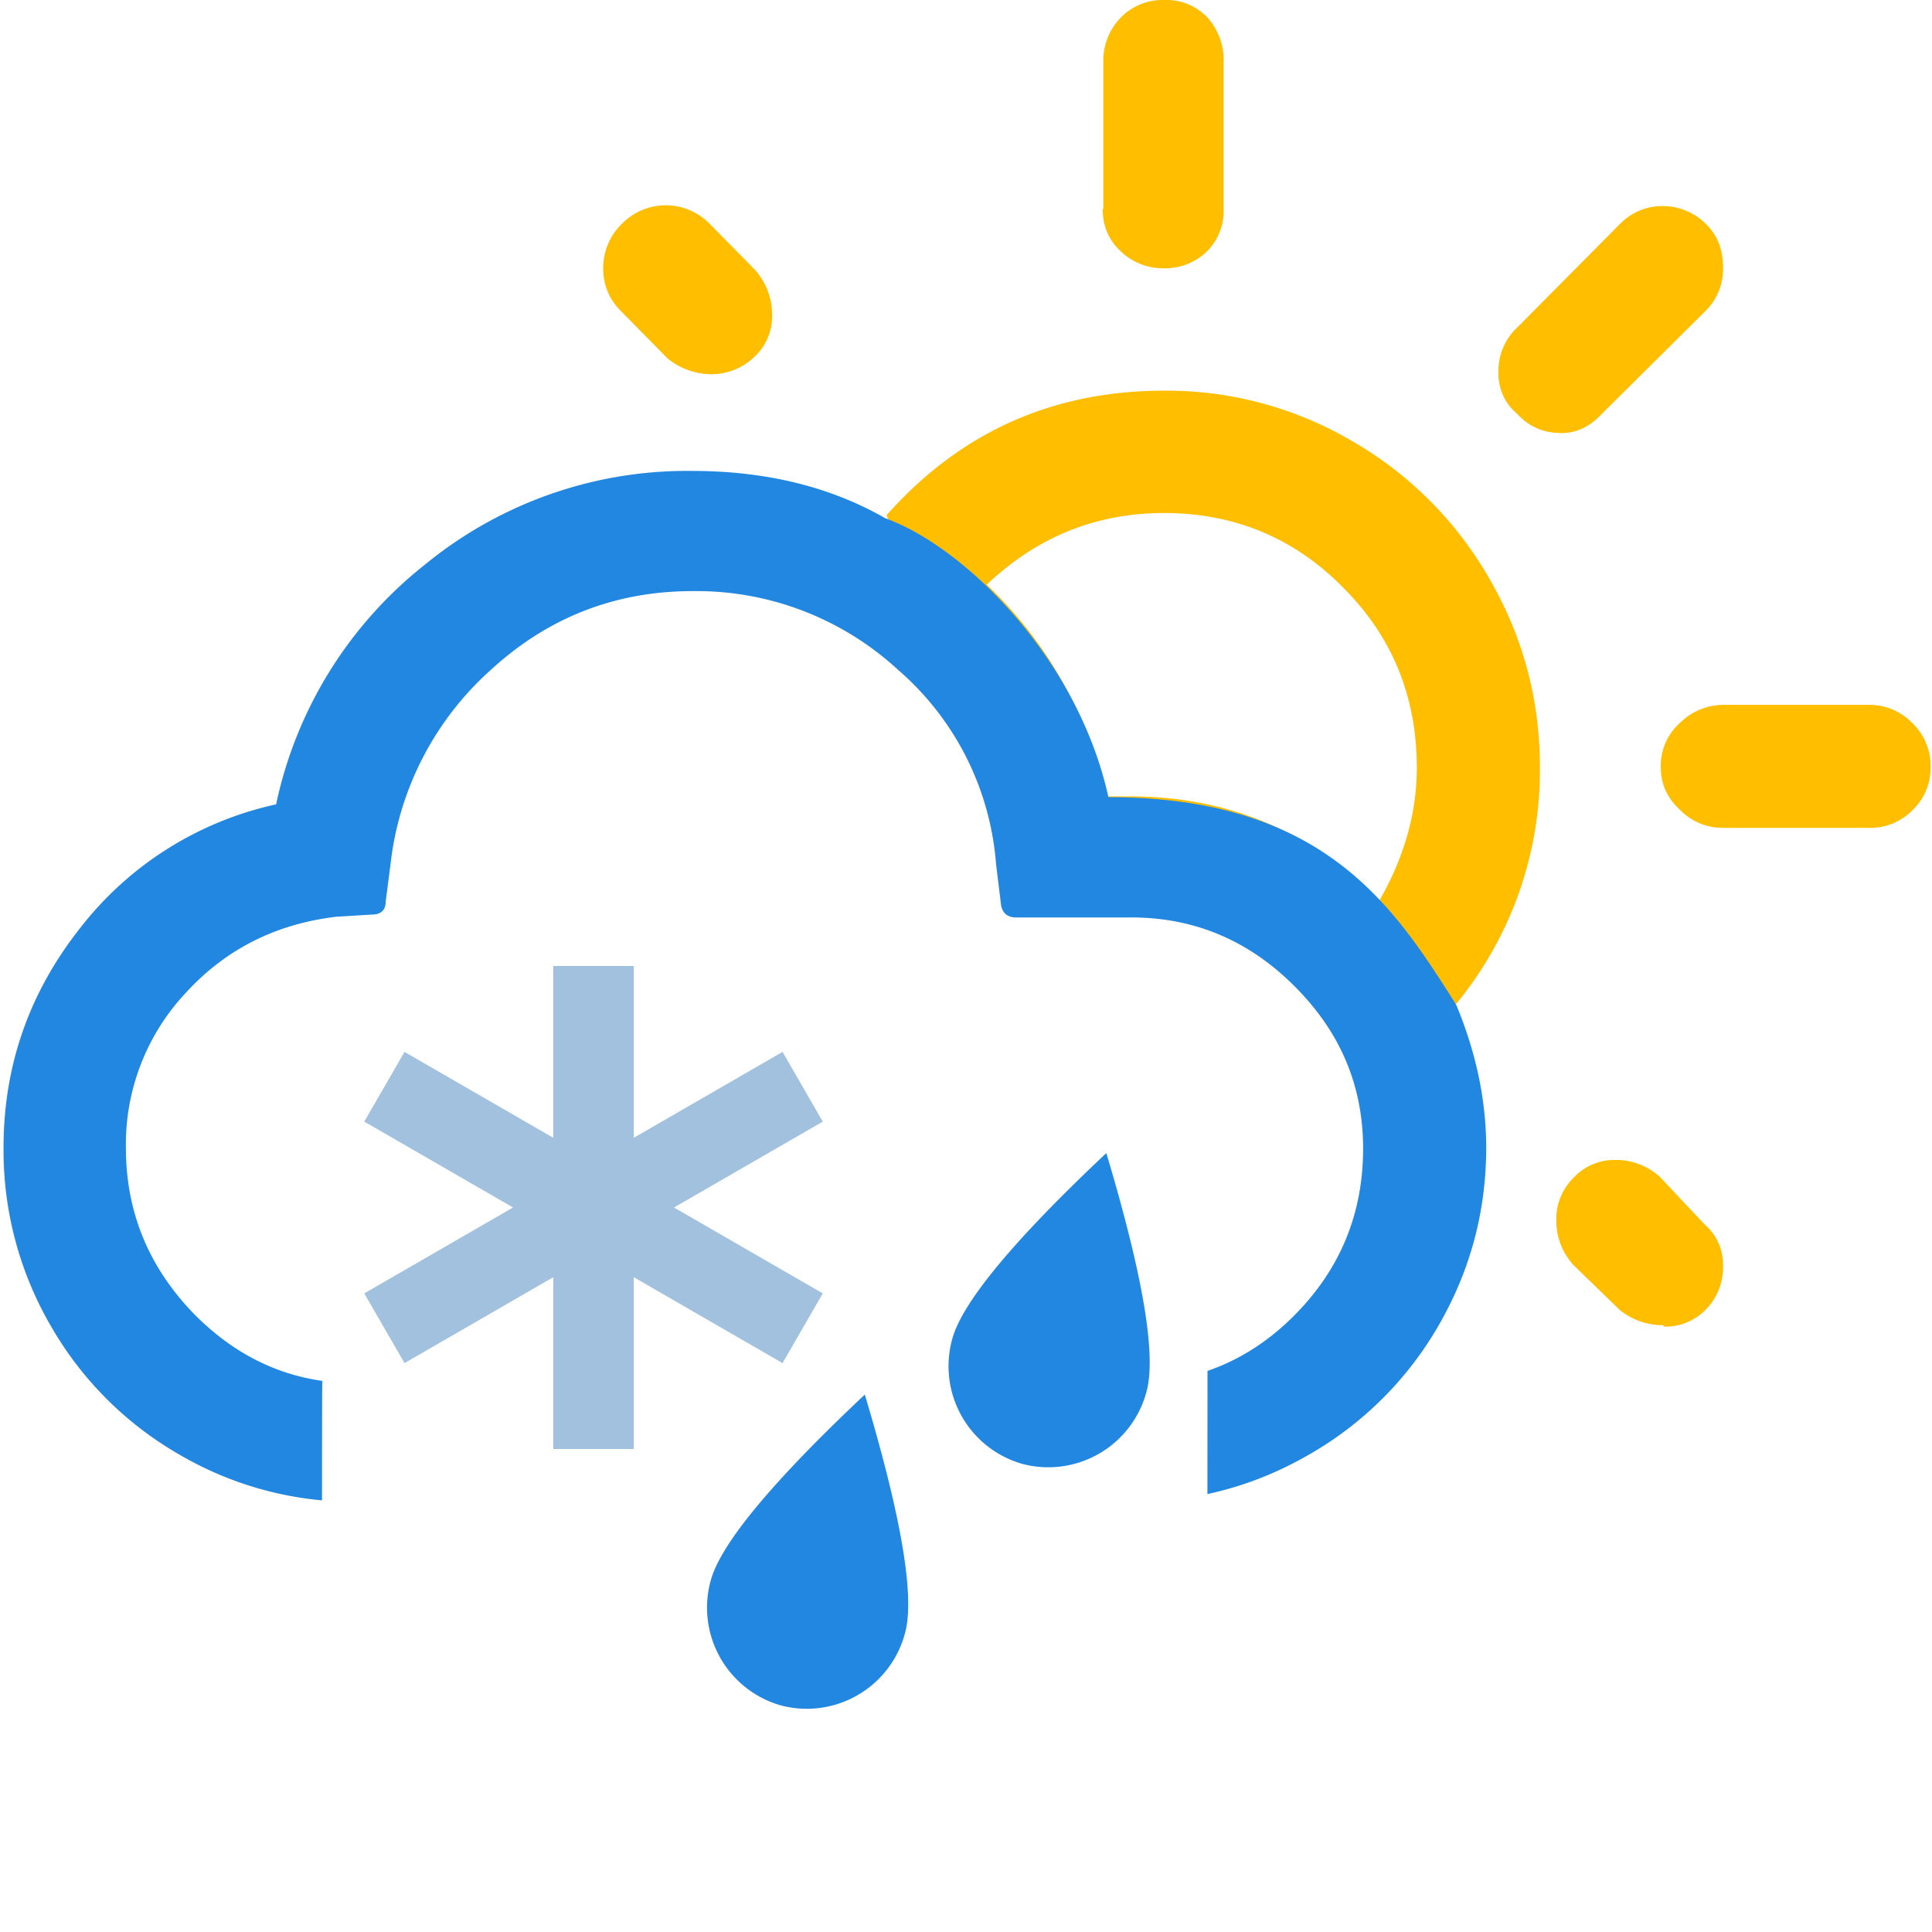
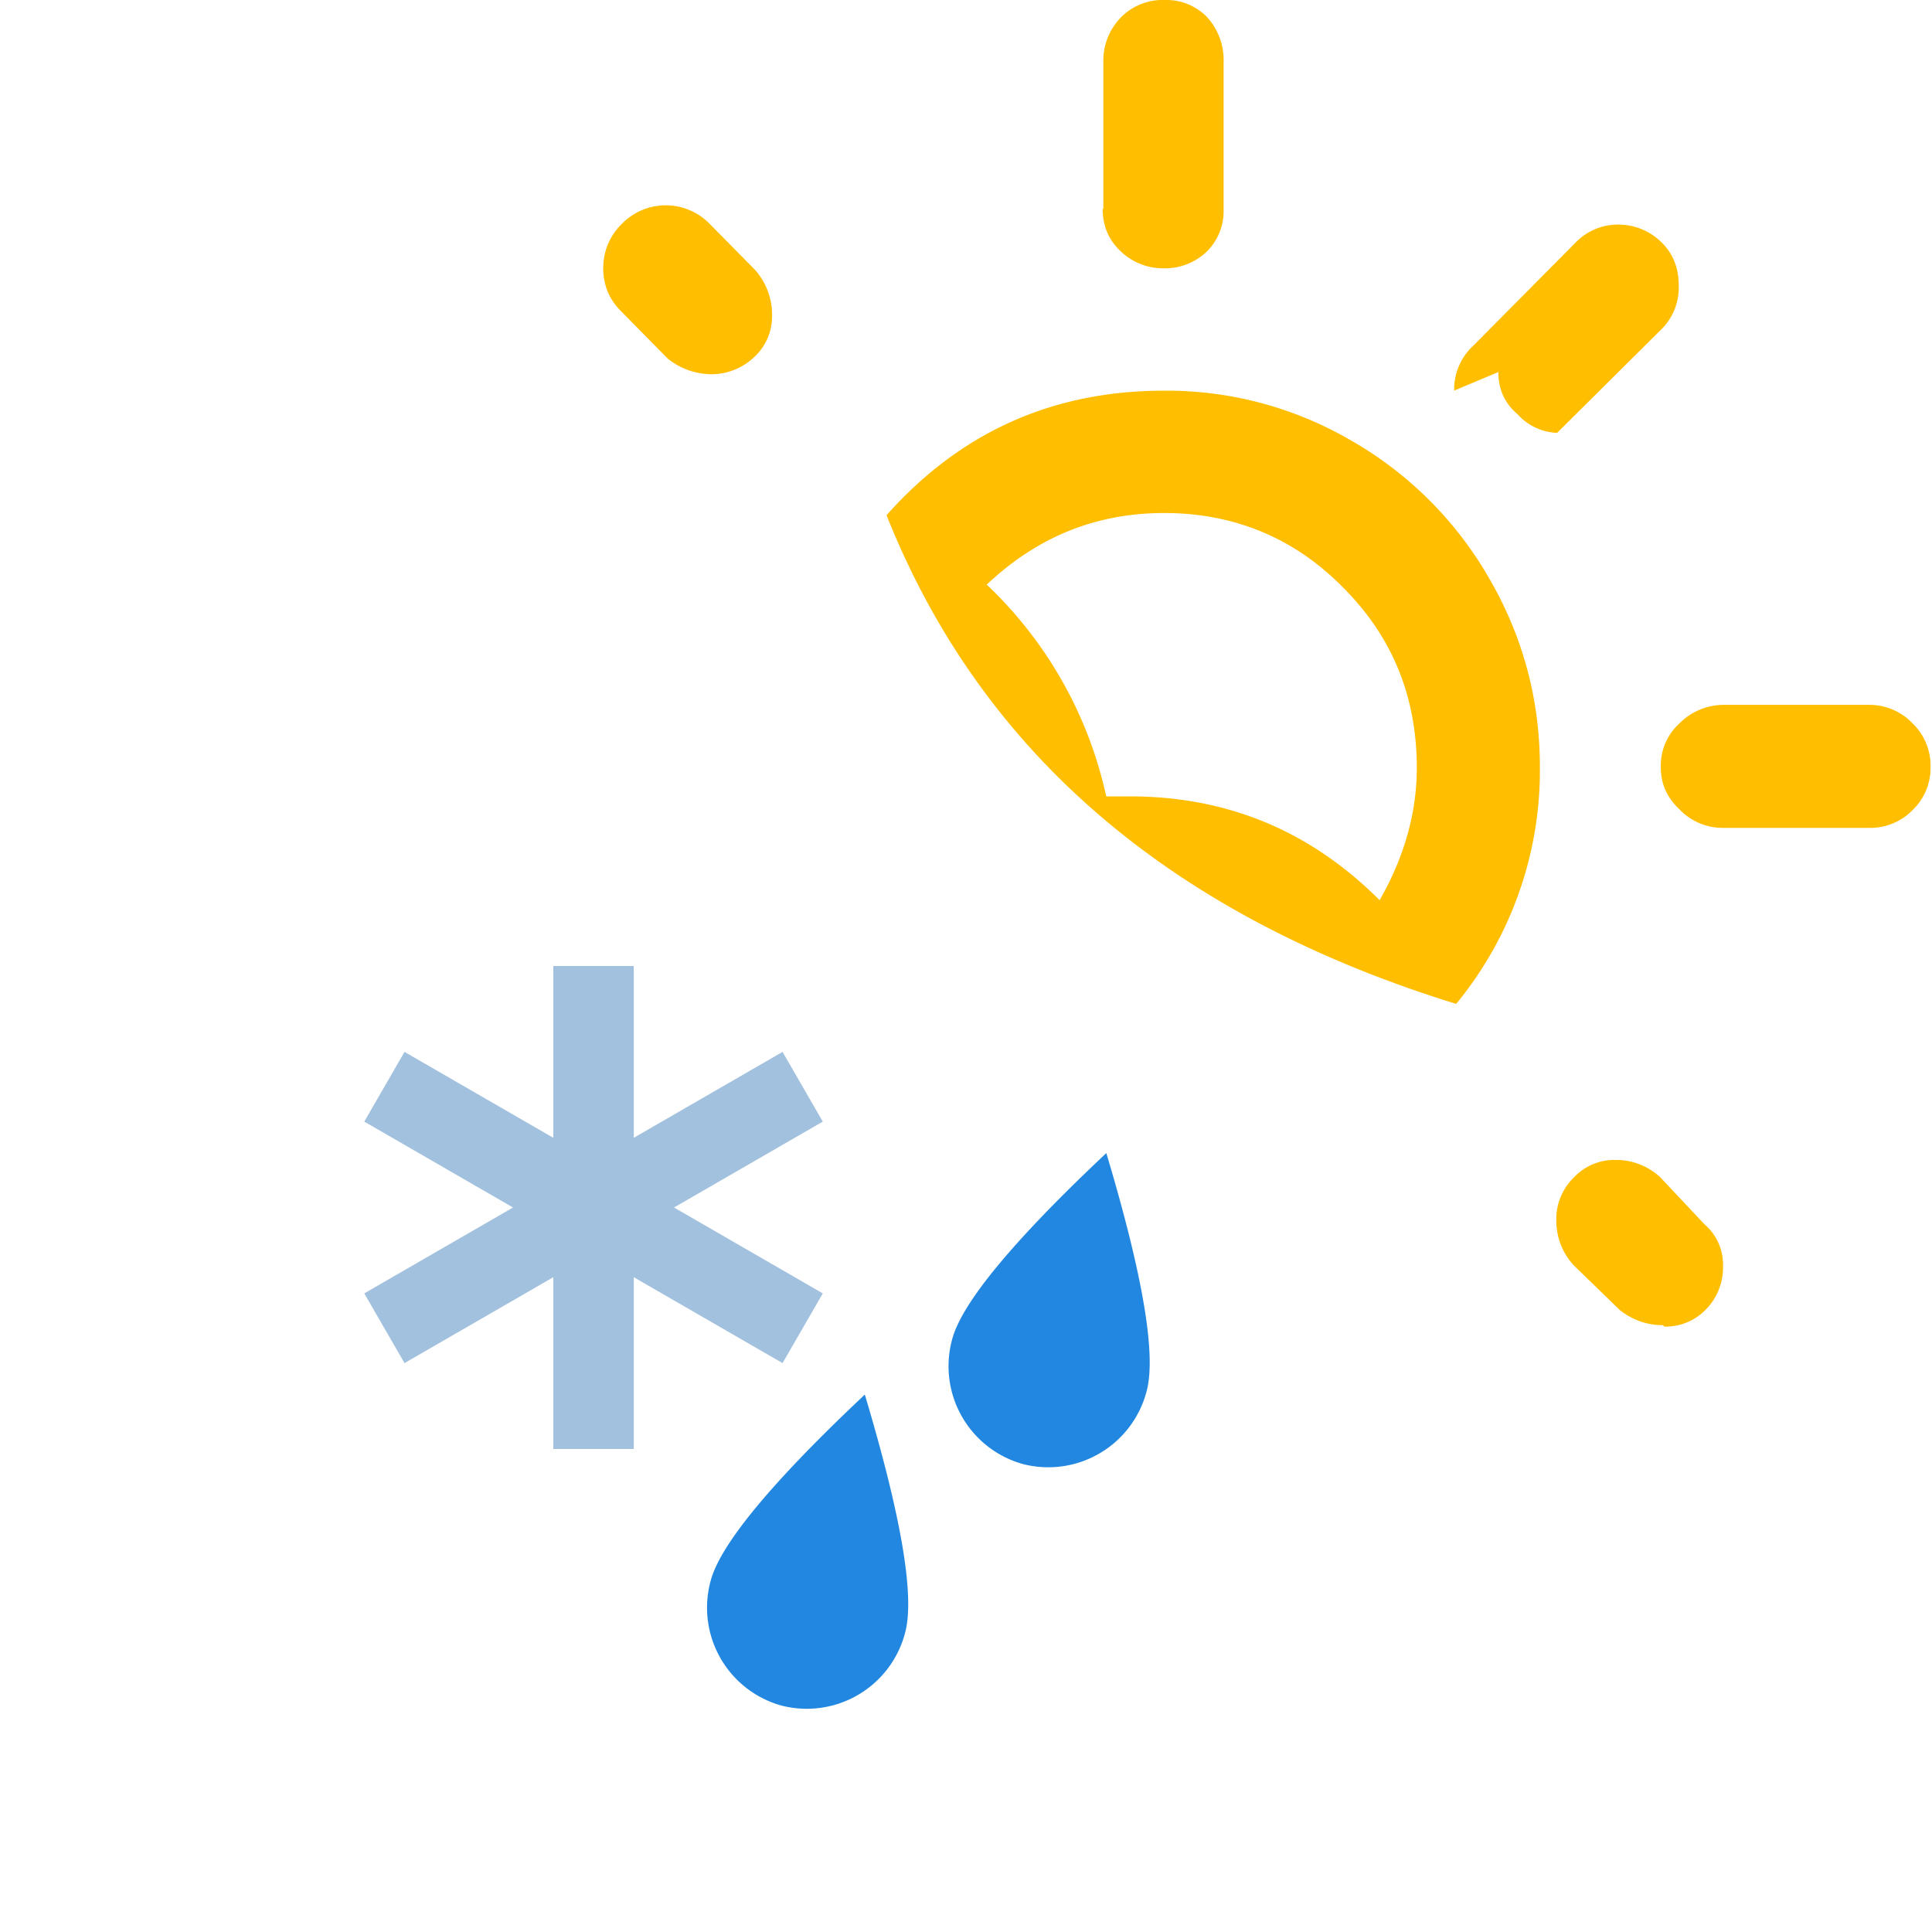
<svg viewBox="0 0 24 24">
  <g fill="none">
-     <path fill="#FFBE00" d="M18.089 12.471a4.562 4.562 0 0 0 1.04-2.942c0-.845-.213-1.627-.631-2.347a4.623 4.623 0 0 0-1.707-1.706 4.55 4.55 0 0 0-2.329-.623c-1.386 0-2.533.516-3.449 1.547 1.174 2.952 3.532 4.975 7.076 6.071zM7.493 3.324c0 .214.071.392.223.543l.577.586a.872.872 0 0 0 .551.196.773.773 0 0 0 .516-.205.687.687 0 0 0 .231-.524.839.839 0 0 0-.213-.569l-.57-.578a.76.76 0 0 0-1.084.009.754.754 0 0 0-.23.542zm4.765 3.938c.63-.595 1.36-.889 2.204-.889.871 0 1.618.311 2.222.925.614.613.916 1.36.916 2.24 0 .55-.151 1.102-.462 1.644-.862-.862-1.894-1.289-3.102-1.289h-.294a5.123 5.123 0 0 0-1.484-2.63zm1.44-4.666c0 .204.07.382.222.524a.759.759 0 0 0 .542.213.747.747 0 0 0 .525-.204.704.704 0 0 0 .213-.525V.774a.788.788 0 0 0-.204-.56A.704.704 0 0 0 14.47 0a.724.724 0 0 0-.551.222.765.765 0 0 0-.213.551v1.823h-.01zm4.915 2.026c0 .214.08.391.24.525a.692.692 0 0 0 .49.23c.204.019.39-.061.55-.23l1.28-1.271a.732.732 0 0 0 .231-.56c0-.214-.07-.4-.222-.543a.759.759 0 0 0-.542-.213.73.73 0 0 0-.516.222l-1.27 1.28a.74.74 0 0 0-.24.56zm.72 10.534c0 .213.071.4.214.56l.577.56c.16.124.338.186.534.186l.018.018a.698.698 0 0 0 .515-.213.744.744 0 0 0 .213-.543.656.656 0 0 0-.23-.515l-.552-.587a.81.81 0 0 0-.55-.213.692.692 0 0 0-.525.222.718.718 0 0 0-.214.525zm1.298-5.627c0 .213.08.382.231.524a.74.74 0 0 0 .551.231h1.805a.731.731 0 0 0 .542-.222.725.725 0 0 0 .222-.533.731.731 0 0 0-.222-.542.74.74 0 0 0-.542-.231h-1.805a.774.774 0 0 0-.55.23.707.707 0 0 0-.232.543z" />
-     <path fill="#2287E0" d="M4 18.638a4.276 4.276 0 0 1-1.769-.567 4.318 4.318 0 0 1-1.6-1.6 4.34 4.34 0 0 1-.587-2.213c0-1.022.32-1.93.952-2.73A4.22 4.22 0 0 1 3.43 9.992 5.155 5.155 0 0 1 5.28 7.013 5.133 5.133 0 0 1 8.596 5.85c.915 0 1.715.195 2.4.587.995.36 2.397 1.748 2.773 3.466 2.683 0 3.547 1.356 4.32 2.578.249.596.373 1.191.373 1.778 0 .8-.204 1.538-.595 2.213a4.342 4.342 0 0 1-1.61 1.6c-.398.23-.818.393-1.258.488l.001-1.53c.401-.138.766-.372 1.089-.7.56-.569.844-1.253.844-2.062 0-.783-.284-1.45-.853-2.018-.569-.569-1.244-.853-2.027-.853h-1.43c-.107 0-.17-.054-.187-.152l-.063-.515a3.547 3.547 0 0 0-1.217-2.409 3.695 3.695 0 0 0-2.552-.978c-.95 0-1.786.32-2.497.97a3.804 3.804 0 0 0-1.254 2.408l-.062.48c0 .107-.062.16-.169.16l-.444.027c-.747.089-1.37.4-1.867.942a2.751 2.751 0 0 0-.747 1.929c0 .8.285 1.484.845 2.062.464.47.992.747 1.595.833C4 17.153 4 18.638 4 18.638z" />
+     <path fill="#FFBE00" d="M18.089 12.471a4.562 4.562 0 0 0 1.04-2.942c0-.845-.213-1.627-.631-2.347a4.623 4.623 0 0 0-1.707-1.706 4.55 4.55 0 0 0-2.329-.623c-1.386 0-2.533.516-3.449 1.547 1.174 2.952 3.532 4.975 7.076 6.071zM7.493 3.324c0 .214.071.392.223.543l.577.586a.872.872 0 0 0 .551.196.773.773 0 0 0 .516-.205.687.687 0 0 0 .231-.524.839.839 0 0 0-.213-.569l-.57-.578a.76.76 0 0 0-1.084.009.754.754 0 0 0-.23.542zm4.765 3.938c.63-.595 1.36-.889 2.204-.889.871 0 1.618.311 2.222.925.614.613.916 1.36.916 2.24 0 .55-.151 1.102-.462 1.644-.862-.862-1.894-1.289-3.102-1.289h-.294a5.123 5.123 0 0 0-1.484-2.63zm1.44-4.666c0 .204.07.382.222.524a.759.759 0 0 0 .542.213.747.747 0 0 0 .525-.204.704.704 0 0 0 .213-.525V.774a.788.788 0 0 0-.204-.56A.704.704 0 0 0 14.47 0a.724.724 0 0 0-.551.222.765.765 0 0 0-.213.551v1.823h-.01zm4.915 2.026c0 .214.08.391.24.525a.692.692 0 0 0 .49.23l1.28-1.271a.732.732 0 0 0 .231-.56c0-.214-.07-.4-.222-.543a.759.759 0 0 0-.542-.213.73.73 0 0 0-.516.222l-1.27 1.28a.74.74 0 0 0-.24.56zm.72 10.534c0 .213.071.4.214.56l.577.56c.16.124.338.186.534.186l.018.018a.698.698 0 0 0 .515-.213.744.744 0 0 0 .213-.543.656.656 0 0 0-.23-.515l-.552-.587a.81.81 0 0 0-.55-.213.692.692 0 0 0-.525.222.718.718 0 0 0-.214.525zm1.298-5.627c0 .213.08.382.231.524a.74.74 0 0 0 .551.231h1.805a.731.731 0 0 0 .542-.222.725.725 0 0 0 .222-.533.731.731 0 0 0-.222-.542.74.74 0 0 0-.542-.231h-1.805a.774.774 0 0 0-.55.23.707.707 0 0 0-.232.543z" />
    <path fill="#A2C1DE" d="M7.873 14.134l1.848-1.067.5.866L8.373 15l1.848 1.067-.5.866-1.848-1.067V18h-1v-2.134l-1.848 1.067-.5-.866L6.373 15l-1.848-1.067.5-.866 1.848 1.067V12h1v2.134z" />
    <path fill="#2287E0" d="M9.707 21.187a1.262 1.262 0 0 0 1.537-.906c.121-.452-.046-1.438-.501-2.957-1.155 1.087-1.792 1.858-1.914 2.31a1.262 1.262 0 0 0 .878 1.553zM12.707 18.187a1.262 1.262 0 0 0 1.537-.906c.121-.452-.046-1.438-.501-2.957-1.155 1.087-1.792 1.858-1.914 2.31a1.262 1.262 0 0 0 .878 1.553z" />
  </g>
</svg>